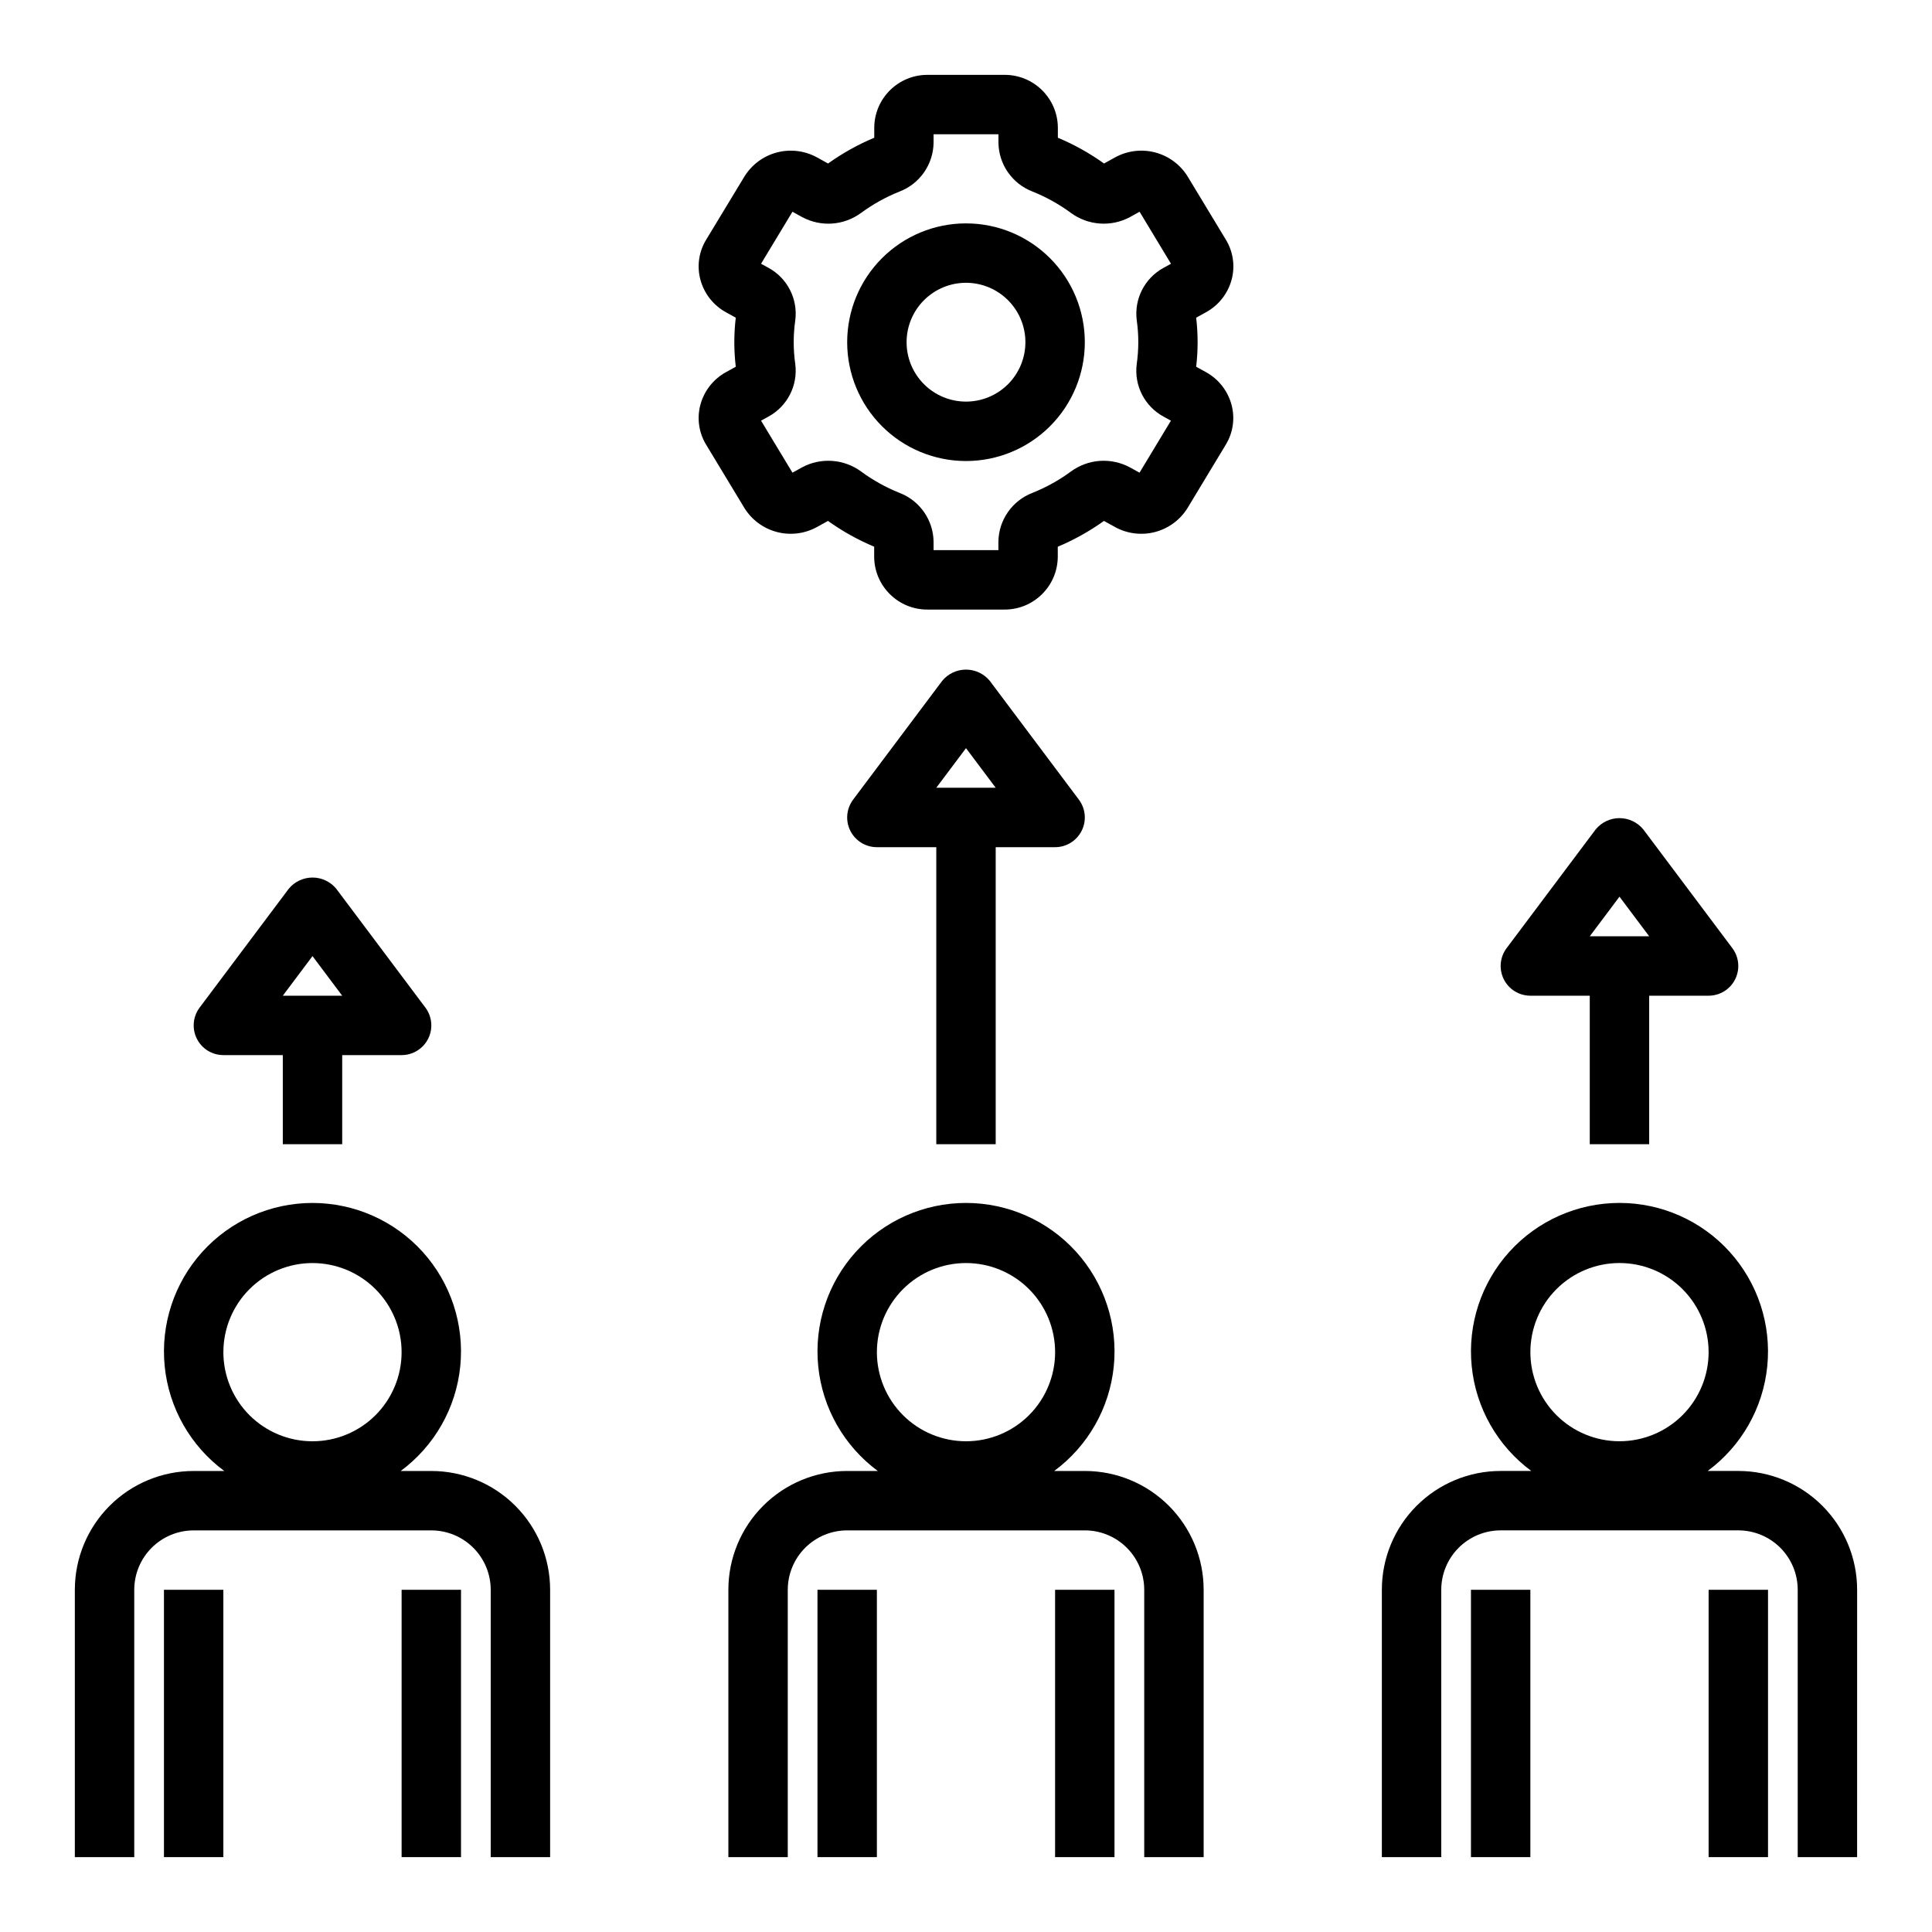
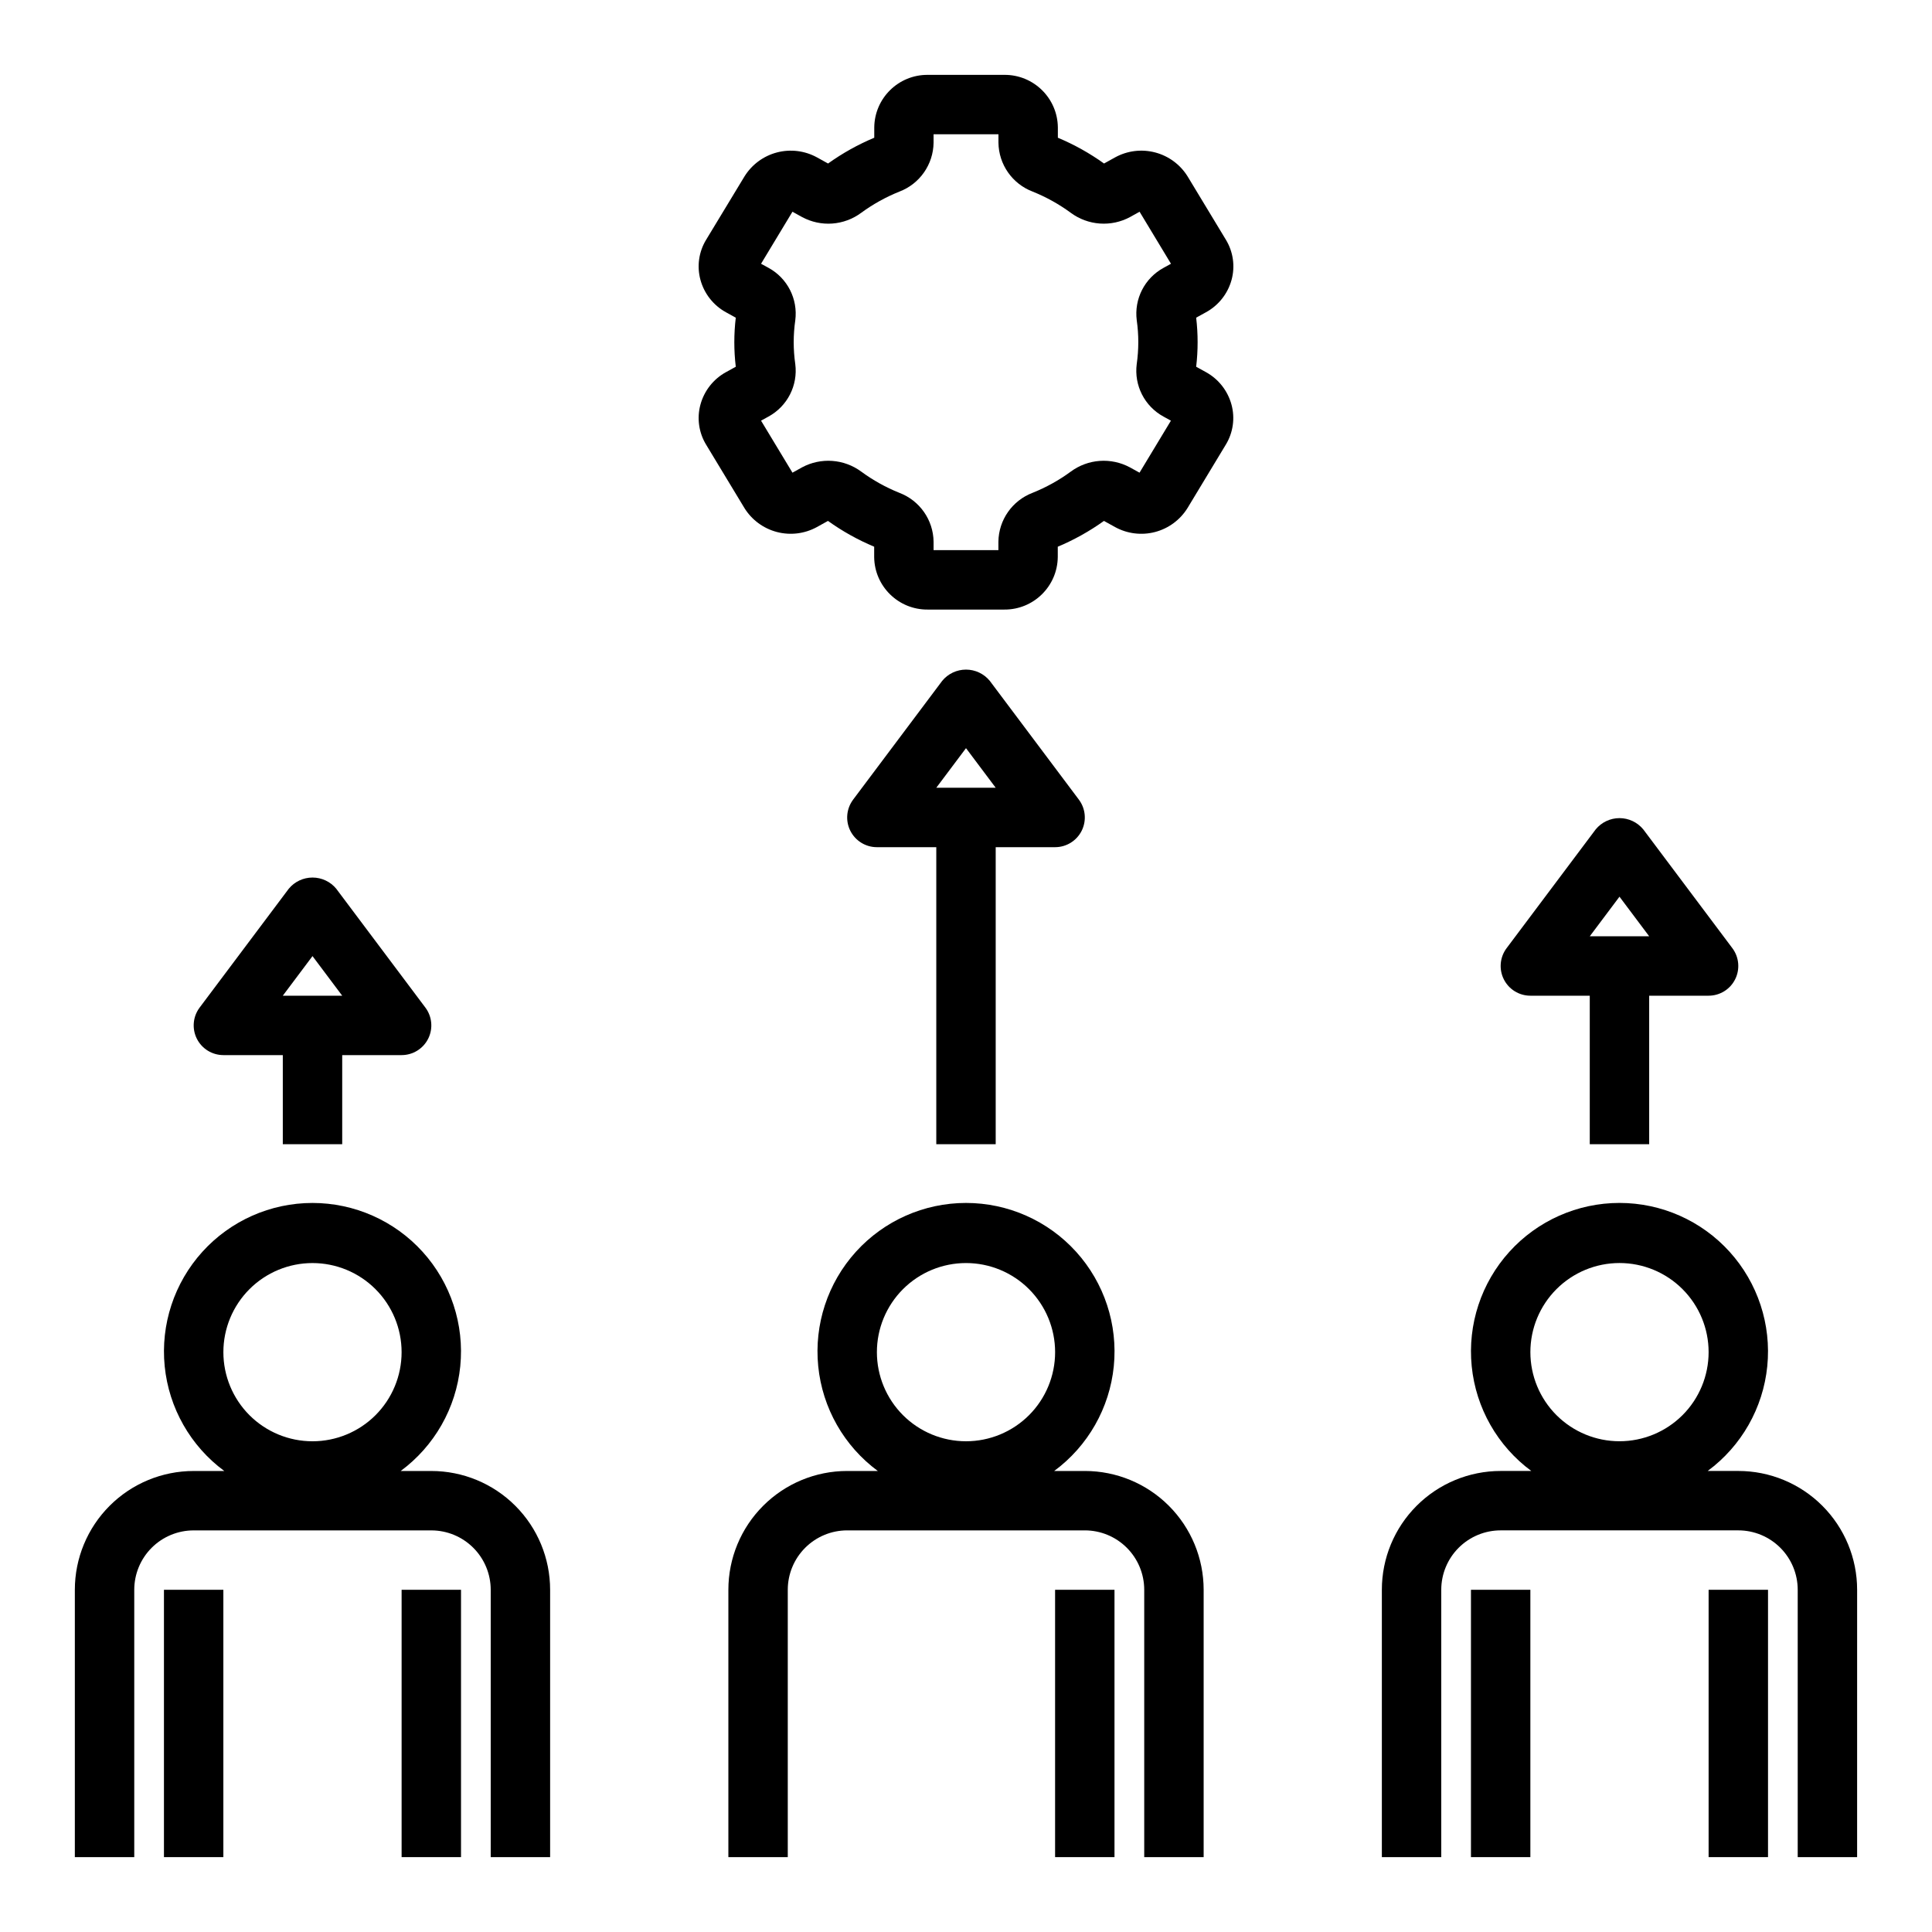
<svg xmlns="http://www.w3.org/2000/svg" fill="#000000" width="800px" height="800px" version="1.1" viewBox="144 144 512 512">
  <g>
    <path d="m258.3 549.57c4.176 0 8.18 1.66 11.133 4.613 2.953 2.953 4.613 6.957 4.613 11.133v70.848h15.742v-70.848c0-8.352-3.316-16.363-9.223-22.266-5.902-5.906-13.914-9.223-22.266-9.223h-8.113c8.945-6.606 14.684-16.688 15.789-27.75 1.109-11.066-2.516-22.086-9.977-30.332-7.465-8.246-18.066-12.949-29.188-12.949s-21.723 4.703-29.184 12.949c-7.461 8.246-11.086 19.266-9.98 30.332 1.109 11.062 6.844 21.145 15.793 27.75h-8.117c-8.348 0-16.359 3.316-22.266 9.223-5.902 5.902-9.223 13.914-9.223 22.266v70.848h15.746v-70.848c0-4.176 1.66-8.18 4.609-11.133 2.953-2.953 6.957-4.613 11.133-4.613zm-55.102-47.23c0-6.266 2.488-12.27 6.914-16.699 4.43-4.43 10.438-6.918 16.699-6.918 6.266 0 12.273 2.488 16.699 6.918 4.43 4.43 6.918 10.434 6.918 16.699 0 6.262-2.488 12.27-6.918 16.699-4.426 4.426-10.434 6.914-16.699 6.914-6.262 0-12.27-2.488-16.699-6.914-4.426-4.43-6.914-10.438-6.914-16.699z" />
    <path d="m187.45 565.31h15.742v70.848h-15.742z" />
    <path d="m250.43 565.31h15.742v70.848h-15.742z" />
    <path d="m462.98 636.16v-70.848c0-8.352-3.32-16.363-9.223-22.266-5.906-5.906-13.918-9.223-22.266-9.223h-8.117c8.949-6.606 14.684-16.688 15.793-27.75 1.105-11.066-2.519-22.086-9.98-30.332-7.461-8.246-18.062-12.949-29.184-12.949s-21.723 4.703-29.188 12.949c-7.461 8.246-11.086 19.266-9.977 30.332 1.105 11.062 6.844 21.145 15.789 27.75h-8.113c-8.352 0-16.363 3.316-22.266 9.223-5.906 5.902-9.223 13.914-9.223 22.266v70.848h15.742v-70.848c0-4.176 1.66-8.18 4.613-11.133 2.953-2.953 6.957-4.613 11.133-4.613h62.977c4.176 0 8.18 1.66 11.133 4.613 2.949 2.953 4.609 6.957 4.609 11.133v70.848zm-62.977-110.21c-6.266 0-12.273-2.488-16.699-6.914-4.43-4.43-6.918-10.438-6.918-16.699 0-6.266 2.488-12.27 6.918-16.699 4.426-4.43 10.434-6.918 16.699-6.918 6.262 0 12.27 2.488 16.699 6.918 4.426 4.43 6.914 10.434 6.914 16.699 0 6.262-2.488 12.27-6.914 16.699-4.43 4.426-10.438 6.914-16.699 6.914z" />
-     <path d="m360.64 565.31h15.742v70.848h-15.742z" />
    <path d="m423.61 565.31h15.742v70.848h-15.742z" />
    <path d="m604.67 533.82h-8.117c8.949-6.606 14.684-16.688 15.793-27.75 1.105-11.066-2.519-22.086-9.98-30.332-7.461-8.246-18.062-12.949-29.184-12.949s-21.723 4.703-29.184 12.949c-7.465 8.246-11.09 19.266-9.98 30.332 1.105 11.062 6.844 21.145 15.793 27.75h-8.117c-8.352 0-16.359 3.316-22.266 9.223-5.906 5.902-9.223 13.914-9.223 22.266v70.848h15.742v-70.848c0-4.176 1.66-8.18 4.613-11.133 2.953-2.953 6.957-4.613 11.133-4.613h62.977c4.176 0 8.18 1.66 11.133 4.613 2.953 2.953 4.609 6.957 4.609 11.133v70.848h15.742l0.004-70.848c0-8.352-3.32-16.363-9.223-22.266-5.906-5.906-13.914-9.223-22.266-9.223zm-31.488-7.871v-0.004c-6.266 0-12.27-2.488-16.699-6.914-4.43-4.43-6.918-10.438-6.918-16.699 0-6.266 2.488-12.27 6.918-16.699 4.43-4.43 10.434-6.918 16.699-6.918 6.262 0 12.27 2.488 16.699 6.918 4.43 4.43 6.918 10.434 6.918 16.699 0 6.262-2.488 12.27-6.918 16.699-4.43 4.426-10.438 6.914-16.699 6.914z" />
    <path d="m533.82 565.31h15.742v70.848h-15.742z" />
-     <path d="m596.8 565.31h15.742v70.848h-15.742z" />
+     <path d="m596.8 565.31h15.742v70.848h-15.742" />
    <path d="m470.38 218.16c0.98-3.606 0.434-7.449-1.512-10.637l-10.141-16.773c-1.945-3.137-5.019-5.41-8.59-6.348-3.57-0.941-7.363-0.48-10.602 1.293l-2.953 1.637c-3.809-2.731-7.914-5.023-12.238-6.832v-2.734c-0.082-7.758-6.434-13.988-14.195-13.926h-20.293c-7.754-0.051-14.086 6.176-14.168 13.926v2.734c-4.324 1.812-8.43 4.102-12.242 6.832l-2.945-1.629c-3.234-1.773-7.027-2.238-10.598-1.305-3.566 0.934-6.644 3.203-8.594 6.336l-10.172 16.797c-1.945 3.184-2.492 7.027-1.512 10.629 0.996 3.664 3.438 6.766 6.762 8.594l2.598 1.434h0.004c-0.516 4.32-0.516 8.684 0 13.004l-2.598 1.434h-0.004c-3.324 1.828-5.766 4.934-6.762 8.598-0.98 3.602-0.434 7.449 1.512 10.633l10.141 16.773v0.004c1.945 3.137 5.019 5.406 8.59 6.348 3.57 0.938 7.363 0.477 10.602-1.297l2.953-1.637c3.809 2.731 7.918 5.023 12.242 6.836v2.731c0.082 7.762 6.43 13.992 14.191 13.926h20.293c7.754 0.051 14.09-6.176 14.172-13.926v-2.731c4.32-1.812 8.43-4.106 12.238-6.836l2.945 1.629c3.234 1.777 7.027 2.246 10.598 1.312 3.57-0.938 6.648-3.207 8.594-6.34l10.148-16.801c1.945-3.184 2.492-7.027 1.512-10.625-0.996-3.664-3.438-6.769-6.762-8.598l-2.598-1.434c0.512-4.32 0.512-8.684 0-13.004l2.598-1.434c3.336-1.824 5.785-4.926 6.785-8.594zm-24.719 16.531c-0.004 1.941-0.145 3.879-0.418 5.801-0.73 5.652 2.086 11.172 7.086 13.902l1.977 1.086-8.32 13.785-2.566-1.418c-2.449-1.312-5.219-1.902-7.992-1.703-2.769 0.199-5.426 1.184-7.66 2.836-3.117 2.289-6.516 4.172-10.105 5.613-5.402 2.051-9.004 7.195-9.078 12.973v2.227h-17.176v-2.227c-0.074-5.773-3.672-10.914-9.07-12.965-3.594-1.441-6.992-3.336-10.113-5.629-2.238-1.648-4.898-2.629-7.672-2.828-2.769-0.199-5.543 0.391-7.992 1.703l-2.551 1.418-8.324-13.785 1.984-1.094c5-2.731 7.812-8.246 7.086-13.895-0.555-3.848-0.555-7.758 0-11.605 0.73-5.648-2.082-11.168-7.086-13.902l-1.984-1.086 8.32-13.785 2.566 1.418h0.004c2.445 1.316 5.215 1.91 7.988 1.711 2.769-0.203 5.43-1.188 7.66-2.844 3.121-2.285 6.516-4.172 10.105-5.613 5.406-2.047 9.004-7.195 9.078-12.973v-2.227h17.191v2.227c0.074 5.773 3.672 10.918 9.07 12.965 3.594 1.445 6.992 3.336 10.113 5.629 2.238 1.652 4.898 2.633 7.672 2.832 2.773 0.199 5.547-0.391 7.996-1.707l2.551-1.418 8.32 13.785-1.984 1.094c-5 2.731-7.812 8.246-7.086 13.895 0.273 1.922 0.41 3.863 0.41 5.805z" />
-     <path d="m400 203.2c-8.352 0-16.363 3.316-22.266 9.223-5.906 5.902-9.223 13.914-9.223 22.266s3.316 16.359 9.223 22.266c5.902 5.902 13.914 9.223 22.266 9.223s16.359-3.32 22.266-9.223c5.902-5.906 9.223-13.914 9.223-22.266s-3.32-16.363-9.223-22.266c-5.906-5.906-13.914-9.223-22.266-9.223zm0 47.23c-4.176 0-8.18-1.66-11.133-4.609-2.953-2.953-4.613-6.957-4.613-11.133s1.66-8.18 4.613-11.133c2.953-2.953 6.957-4.613 11.133-4.613s8.18 1.66 11.133 4.613c2.949 2.953 4.609 6.957 4.609 11.133s-1.66 8.18-4.609 11.133c-2.953 2.949-6.957 4.609-11.133 4.609z" />
    <path d="m407.87 447.23v-78.719h15.742c2.984 0 5.707-1.688 7.043-4.352 1.332-2.668 1.047-5.859-0.742-8.246l-23.617-31.488c-1.551-1.883-3.859-2.973-6.297-2.973-2.441 0-4.75 1.09-6.301 2.973l-23.617 31.488h0.004c-1.789 2.387-2.078 5.578-0.746 8.246 1.336 2.664 4.062 4.352 7.043 4.352h15.742v78.719zm-7.871-104.96 7.871 10.492h-15.746z" />
    <path d="m581.05 447.23v-39.359h15.746c2.981 0 5.707-1.684 7.039-4.352 1.332-2.668 1.047-5.859-0.742-8.246l-23.617-31.488v0.004c-1.551-1.883-3.859-2.977-6.297-2.977s-4.75 1.094-6.297 2.977l-23.617 31.488v-0.004c-1.789 2.387-2.078 5.578-0.742 8.246 1.332 2.668 4.059 4.352 7.039 4.352h15.742v39.359zm-7.871-65.598 7.871 10.492h-15.742z" />
    <path d="m234.69 447.23v-23.617h15.742c2.981 0 5.707-1.684 7.043-4.352 1.332-2.664 1.043-5.856-0.746-8.242l-23.617-31.488h0.004c-1.551-1.883-3.859-2.973-6.301-2.973-2.438 0-4.746 1.09-6.297 2.973l-23.617 31.488c-1.789 2.387-2.074 5.578-0.742 8.242 1.336 2.668 4.059 4.352 7.043 4.352h15.742v23.617zm-7.871-49.855 7.871 10.496h-15.746z" />
  </g>
</svg>